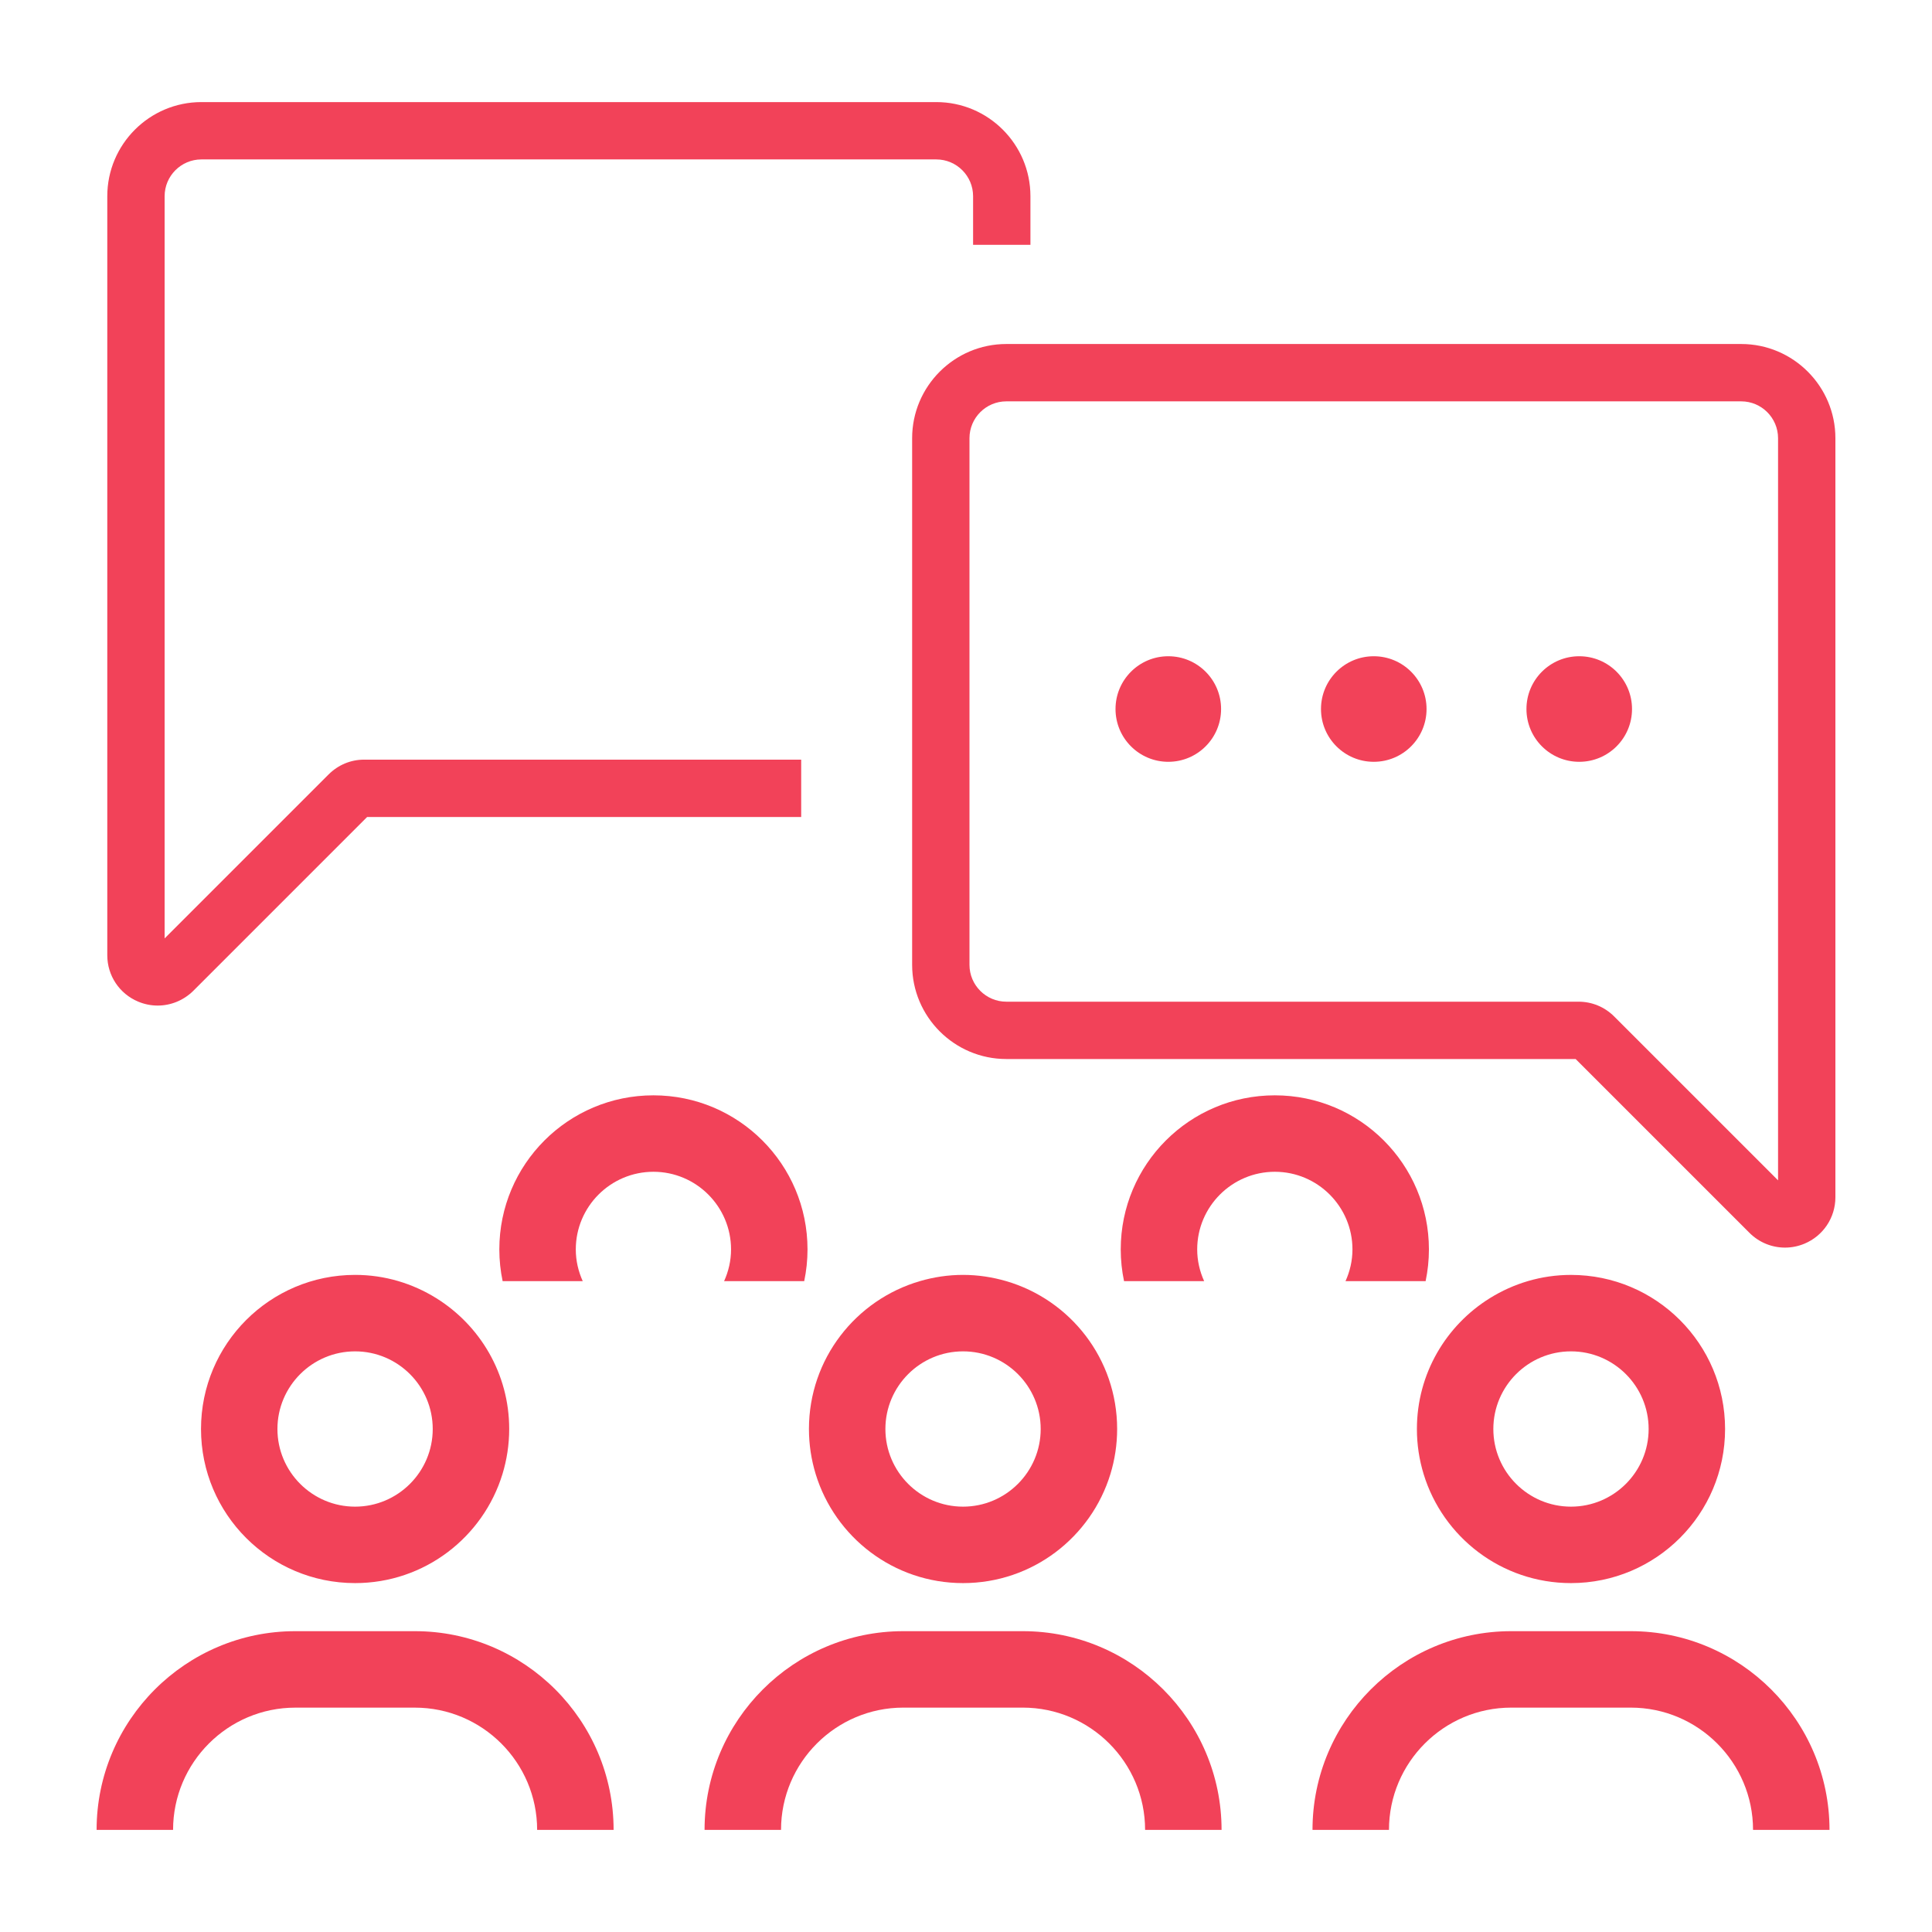
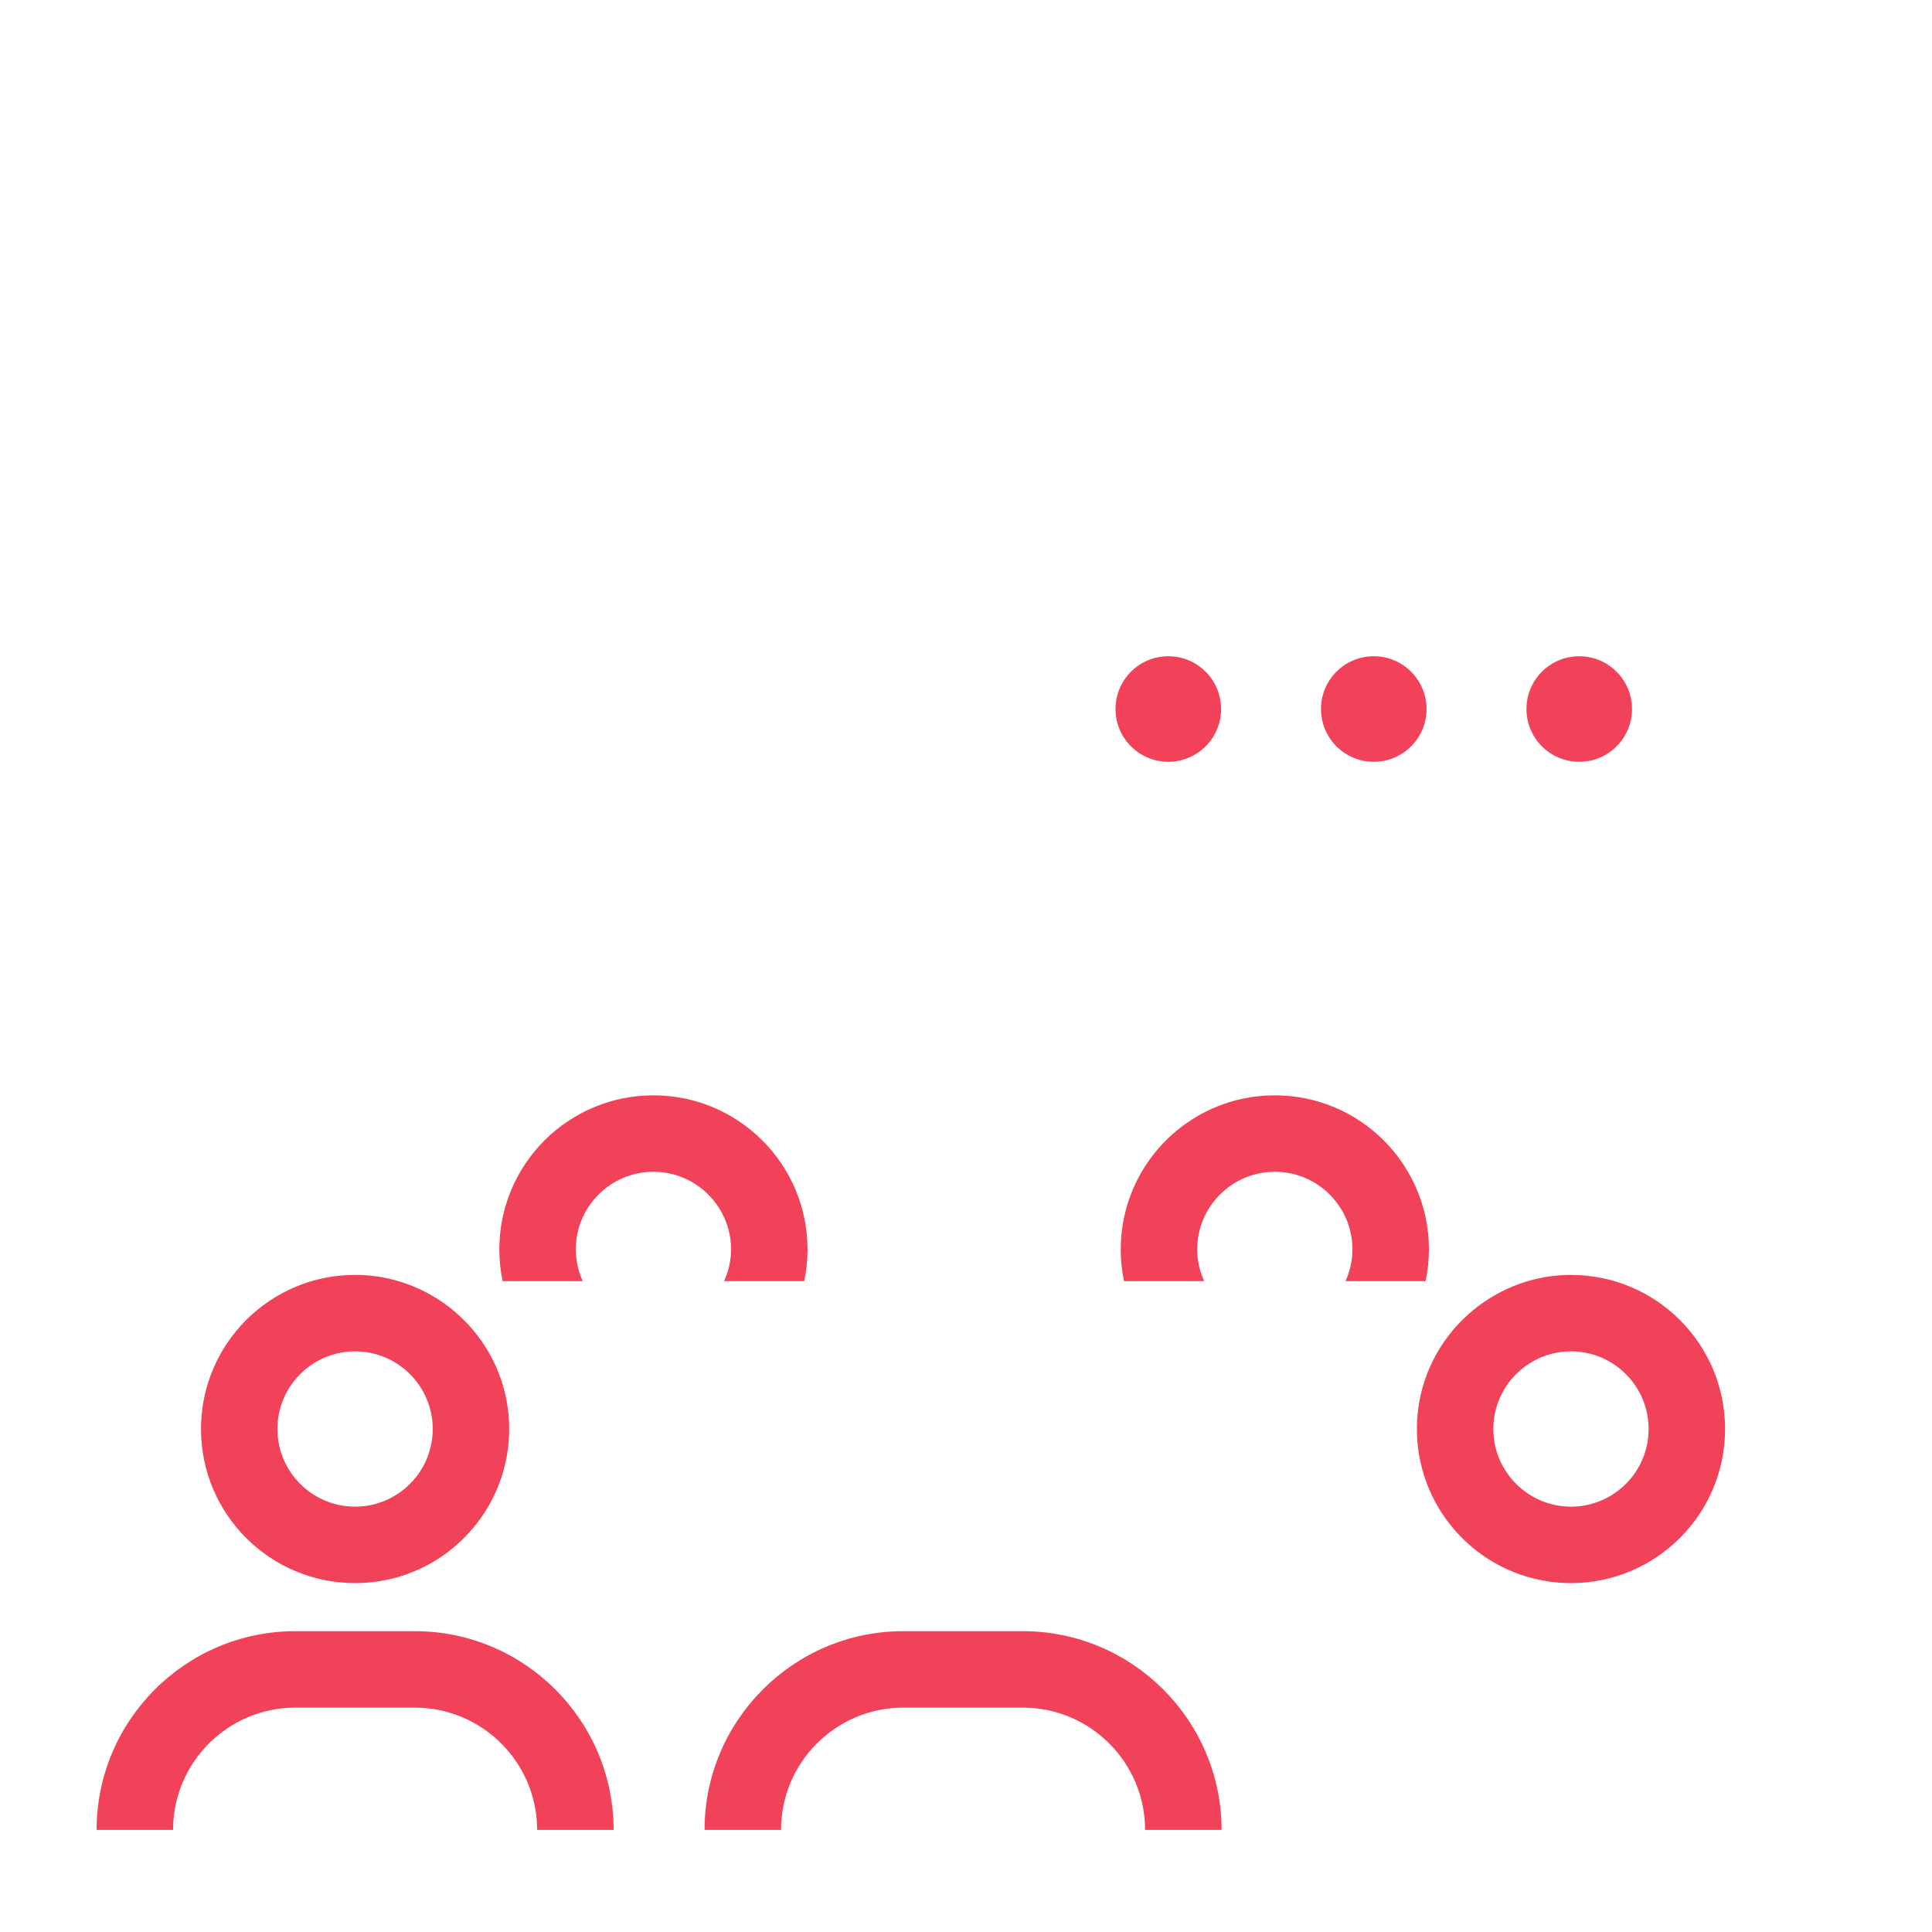
<svg xmlns="http://www.w3.org/2000/svg" height="100px" width="100px" fill="#f24259" version="1.1" x="0px" y="0px" viewBox="0 0 100 100" style="enable-background:new 0 0 100 100;" xml:space="preserve">
  <symbol viewBox="-19.614 -20.347 39.228 46.027">
    <g>
      <path style="" d="M0-5.167c-7.953,0-14.424,6.47-14.424,14.423S-7.953,23.68,0,23.68s14.423-6.47,14.423-14.423    S7.953-5.167,0-5.167z" fill="#f24259" />
      <path style="" d="M0,21.68c6.85,0,12.423-5.573,12.423-12.423S6.85-3.167,0-3.167S-12.424,2.406-12.424,9.256    S-6.851,21.68,0,21.68 M0,25.68c-9.07,0-16.424-7.353-16.424-16.423c0-9.07,7.353-16.423,16.424-16.423S16.423,0.186,16.423,9.256    C16.423,18.327,9.07,25.68,0,25.68L0,25.68z" fill="#f24259" />
    </g>
    <g>
      <path style="" d="M0,0.166c-5.013,0-9.091,4.078-9.091,9.09s4.078,9.09,9.091,9.09c5.012,0,9.09-4.078,9.09-9.09    S5.012,0.166,0,0.166z" fill="#f24259" />
      <path d="M0,16.346c3.91,0,7.09-3.181,7.09-7.09c0-3.91-3.181-7.09-7.09-7.09s-7.09,3.181-7.09,7.09    C-7.091,13.166-3.91,16.346,0,16.346 M0,20.346c-6.125,0-11.09-4.965-11.09-11.09c0-6.125,4.965-11.09,11.09-11.09    s11.09,4.965,11.09,11.09C11.09,15.381,6.125,20.346,0,20.346L0,20.346z" />
    </g>
    <path style="" d="M17.613-20.347   c0,7.06-5.776,12.836-12.836,12.836h-9.555c-7.06,0-12.836-5.776-12.836-12.836" fill="#f24259" stroke="#f24259" stroke-width="4" stroke-miterlimit="3" />
  </symbol>
  <g style="" display="none">
    <rect x="-875" y="-1183" style="" width="1410" height="1418" display="inline" fill="#f24259" />
  </g>
  <g>
-     <path d="M90.125,17.806H52.087c-2.688,0-4.875,2.187-4.875,4.875v27.258c0,2.689,2.187,4.876,4.875,4.876h29.468l8.996,8.996   c0.5,0.5,1.163,0.765,1.841,0.765c0.336,0,0.675-0.066,1-0.2C94.368,63.971,95,63.026,95,61.969V22.681   C95,19.994,92.813,17.806,90.125,17.806z M92.032,61.095l-8.485-8.485c-0.492-0.492-1.147-0.763-1.843-0.763H52.087   c-1.051,0-1.907-0.856-1.907-1.908V22.681c0-1.051,0.856-1.907,1.907-1.907h38.038c1.051,0,1.907,0.856,1.907,1.907V61.095z" />
-     <path d="M53.335,12.672v-2.516c0-2.687-2.185-4.872-4.872-4.872H10.424c-2.686,0-4.871,2.185-4.871,4.872v39.288   c0,1.052,0.628,1.994,1.599,2.4c0.327,0.137,0.669,0.204,1.009,0.204c0.674,0,1.338-0.264,1.843-0.762l8.999-8.999h22.466v-2.968   H18.845c-0.691,0-1.345,0.273-1.841,0.77l-8.483,8.483V10.156c0-1.05,0.854-1.904,1.903-1.904h38.039   c1.05,0,1.904,0.854,1.904,1.904v2.516H53.335z" />
    <circle cx="60.471" cy="36.699" r="2.732" />
    <circle cx="71.106" cy="36.699" r="2.732" />
    <circle cx="81.741" cy="36.699" r="2.732" />
    <path d="M37.839,64.67c0,0.586-0.133,1.139-0.359,1.641h4.146c0.111-0.53,0.171-1.078,0.171-1.641c0-4.405-3.571-7.976-7.976-7.976   c-4.405,0-7.976,3.571-7.976,7.976c0,0.563,0.06,1.112,0.171,1.641h4.146c-0.226-0.502-0.359-1.055-0.359-1.641   c0-2.216,1.803-4.019,4.019-4.019C36.036,60.651,37.839,62.454,37.839,64.67z" />
    <path d="M70.003,64.67c0,0.586-0.133,1.139-0.359,1.641h4.146c0.111-0.53,0.171-1.078,0.171-1.641c0-4.405-3.571-7.976-7.976-7.976   c-4.405,0-7.976,3.571-7.976,7.976c0,0.563,0.06,1.112,0.171,1.641h4.146c-0.226-0.502-0.359-1.055-0.359-1.641   c0-2.216,1.803-4.019,4.019-4.019C68.201,60.651,70.003,62.454,70.003,64.67z" />
    <path d="M10.404,73.965c0,4.405,3.571,7.976,7.976,7.976c3.594,0,6.63-2.377,7.628-5.645c0.225-0.738,0.348-1.52,0.348-2.332   c0-2.864-1.515-5.368-3.781-6.775c-1.22-0.757-2.654-1.201-4.194-1.201C13.975,65.989,10.404,69.56,10.404,73.965z M22.398,73.965   c0,2.216-1.803,4.019-4.019,4.019c-2.216,0-4.019-1.803-4.019-4.019s1.803-4.019,4.019-4.019   C20.596,69.946,22.398,71.749,22.398,73.965z" />
    <path d="M21.472,84.429h-6.184C9.615,84.429,5,89.044,5,94.716h1.979h1.979c0-3.49,2.839-6.329,6.33-6.329h6.184   c3.491,0,6.33,2.84,6.33,6.329h1.979h1.979C31.759,89.044,27.144,84.429,21.472,84.429z" />
-     <path d="M49.847,81.941c3.594,0,6.63-2.377,7.628-5.645c0.225-0.738,0.348-1.52,0.348-2.332c0-3.629-2.426-6.687-5.744-7.653   c-0.709-0.206-1.456-0.323-2.232-0.323s-1.523,0.116-2.232,0.323c-3.317,0.966-5.744,4.024-5.744,7.653   c0,0.811,0.123,1.594,0.348,2.332C43.217,79.563,46.253,81.941,49.847,81.941z M49.847,69.946c2.216,0,4.019,1.803,4.019,4.019   s-1.803,4.019-4.019,4.019c-2.216,0-4.019-1.803-4.019-4.019S47.631,69.946,49.847,69.946z" />
    <path d="M52.939,84.429h-6.184c-5.672,0-10.287,4.614-10.287,10.286h1.979h1.979c0-3.49,2.839-6.329,6.33-6.329h6.184   c3.491,0,6.33,2.84,6.33,6.329h1.979h1.979C63.227,89.044,58.611,84.429,52.939,84.429z" />
    <path d="M73.686,76.296c0.997,3.267,4.034,5.645,7.628,5.645c4.405,0,7.976-3.571,7.976-7.976s-3.571-7.976-7.976-7.976   c-1.541,0-2.975,0.444-4.194,1.201c-2.267,1.407-3.781,3.911-3.781,6.775C73.338,74.776,73.461,75.558,73.686,76.296z    M81.314,69.946c2.216,0,4.019,1.803,4.019,4.019s-1.803,4.019-4.019,4.019c-2.216,0-4.019-1.803-4.019-4.019   S79.098,69.946,81.314,69.946z" />
-     <path d="M84.406,84.429h-6.184c-5.672,0-10.287,4.614-10.287,10.286h1.979h1.979c0-3.49,2.84-6.329,6.33-6.329h6.184   c3.491,0,6.33,2.84,6.33,6.329h1.979h1.979C94.694,89.044,90.078,84.429,84.406,84.429z" />
  </g>
</svg>